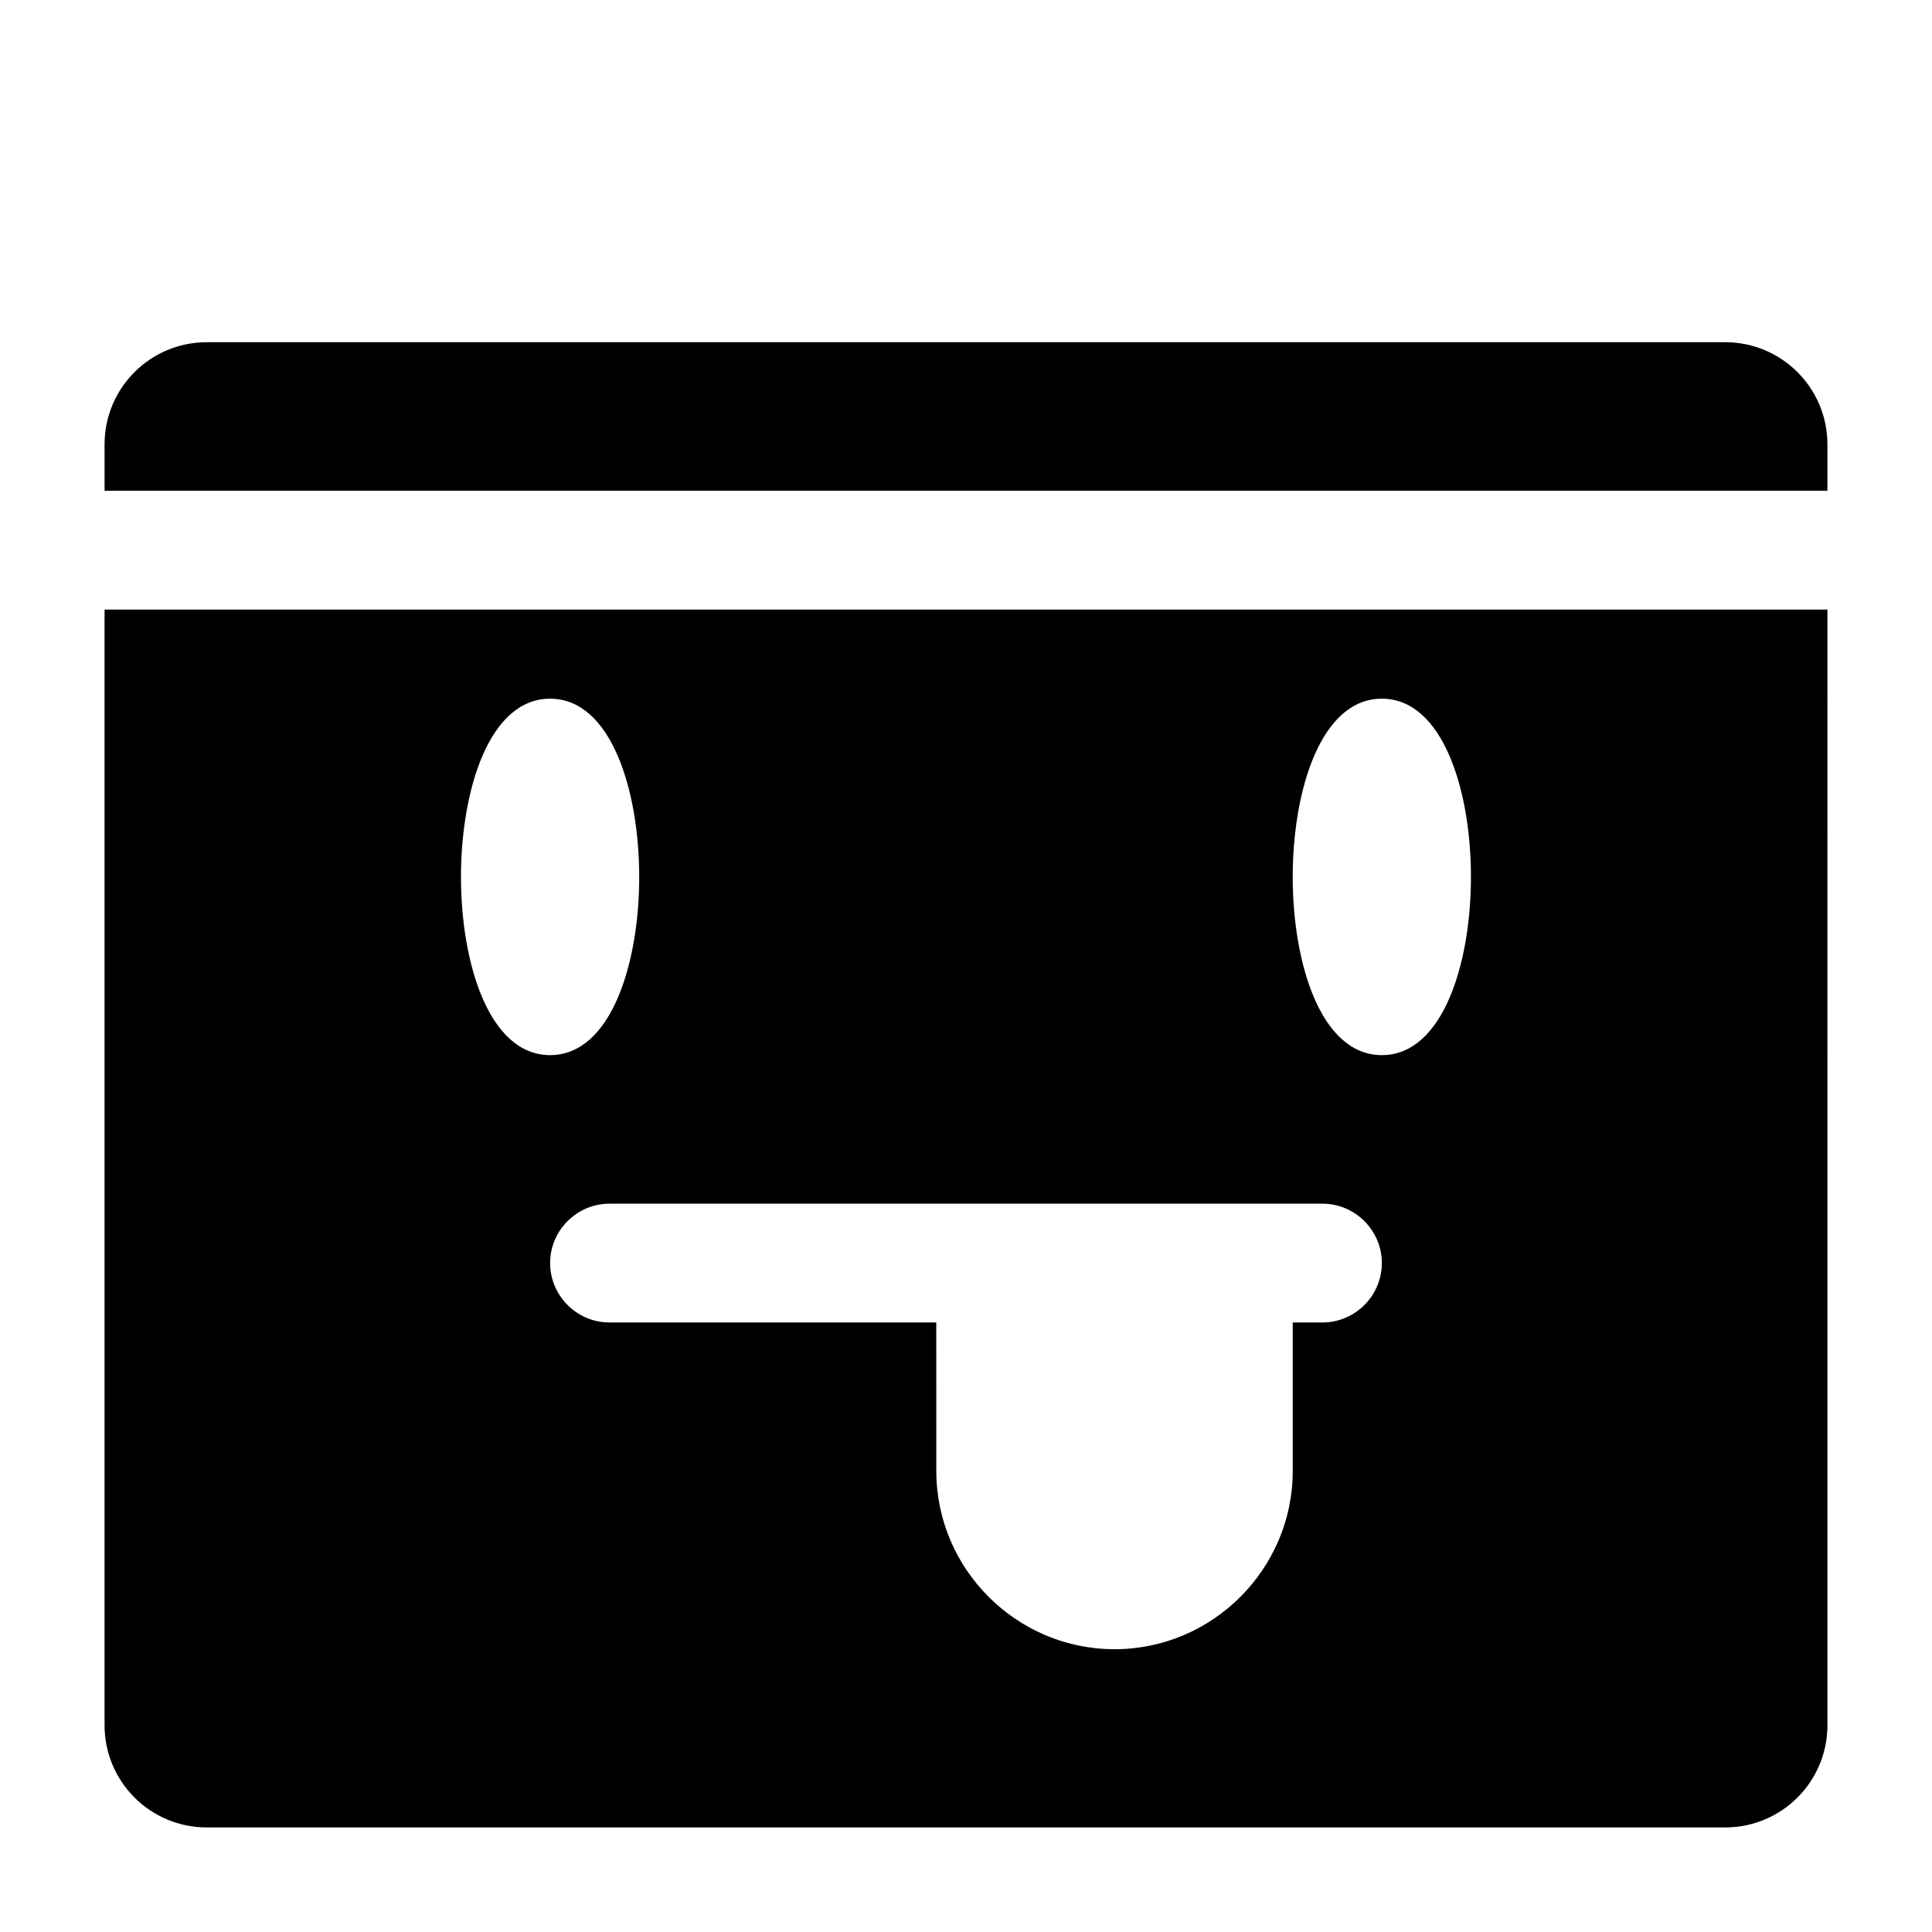
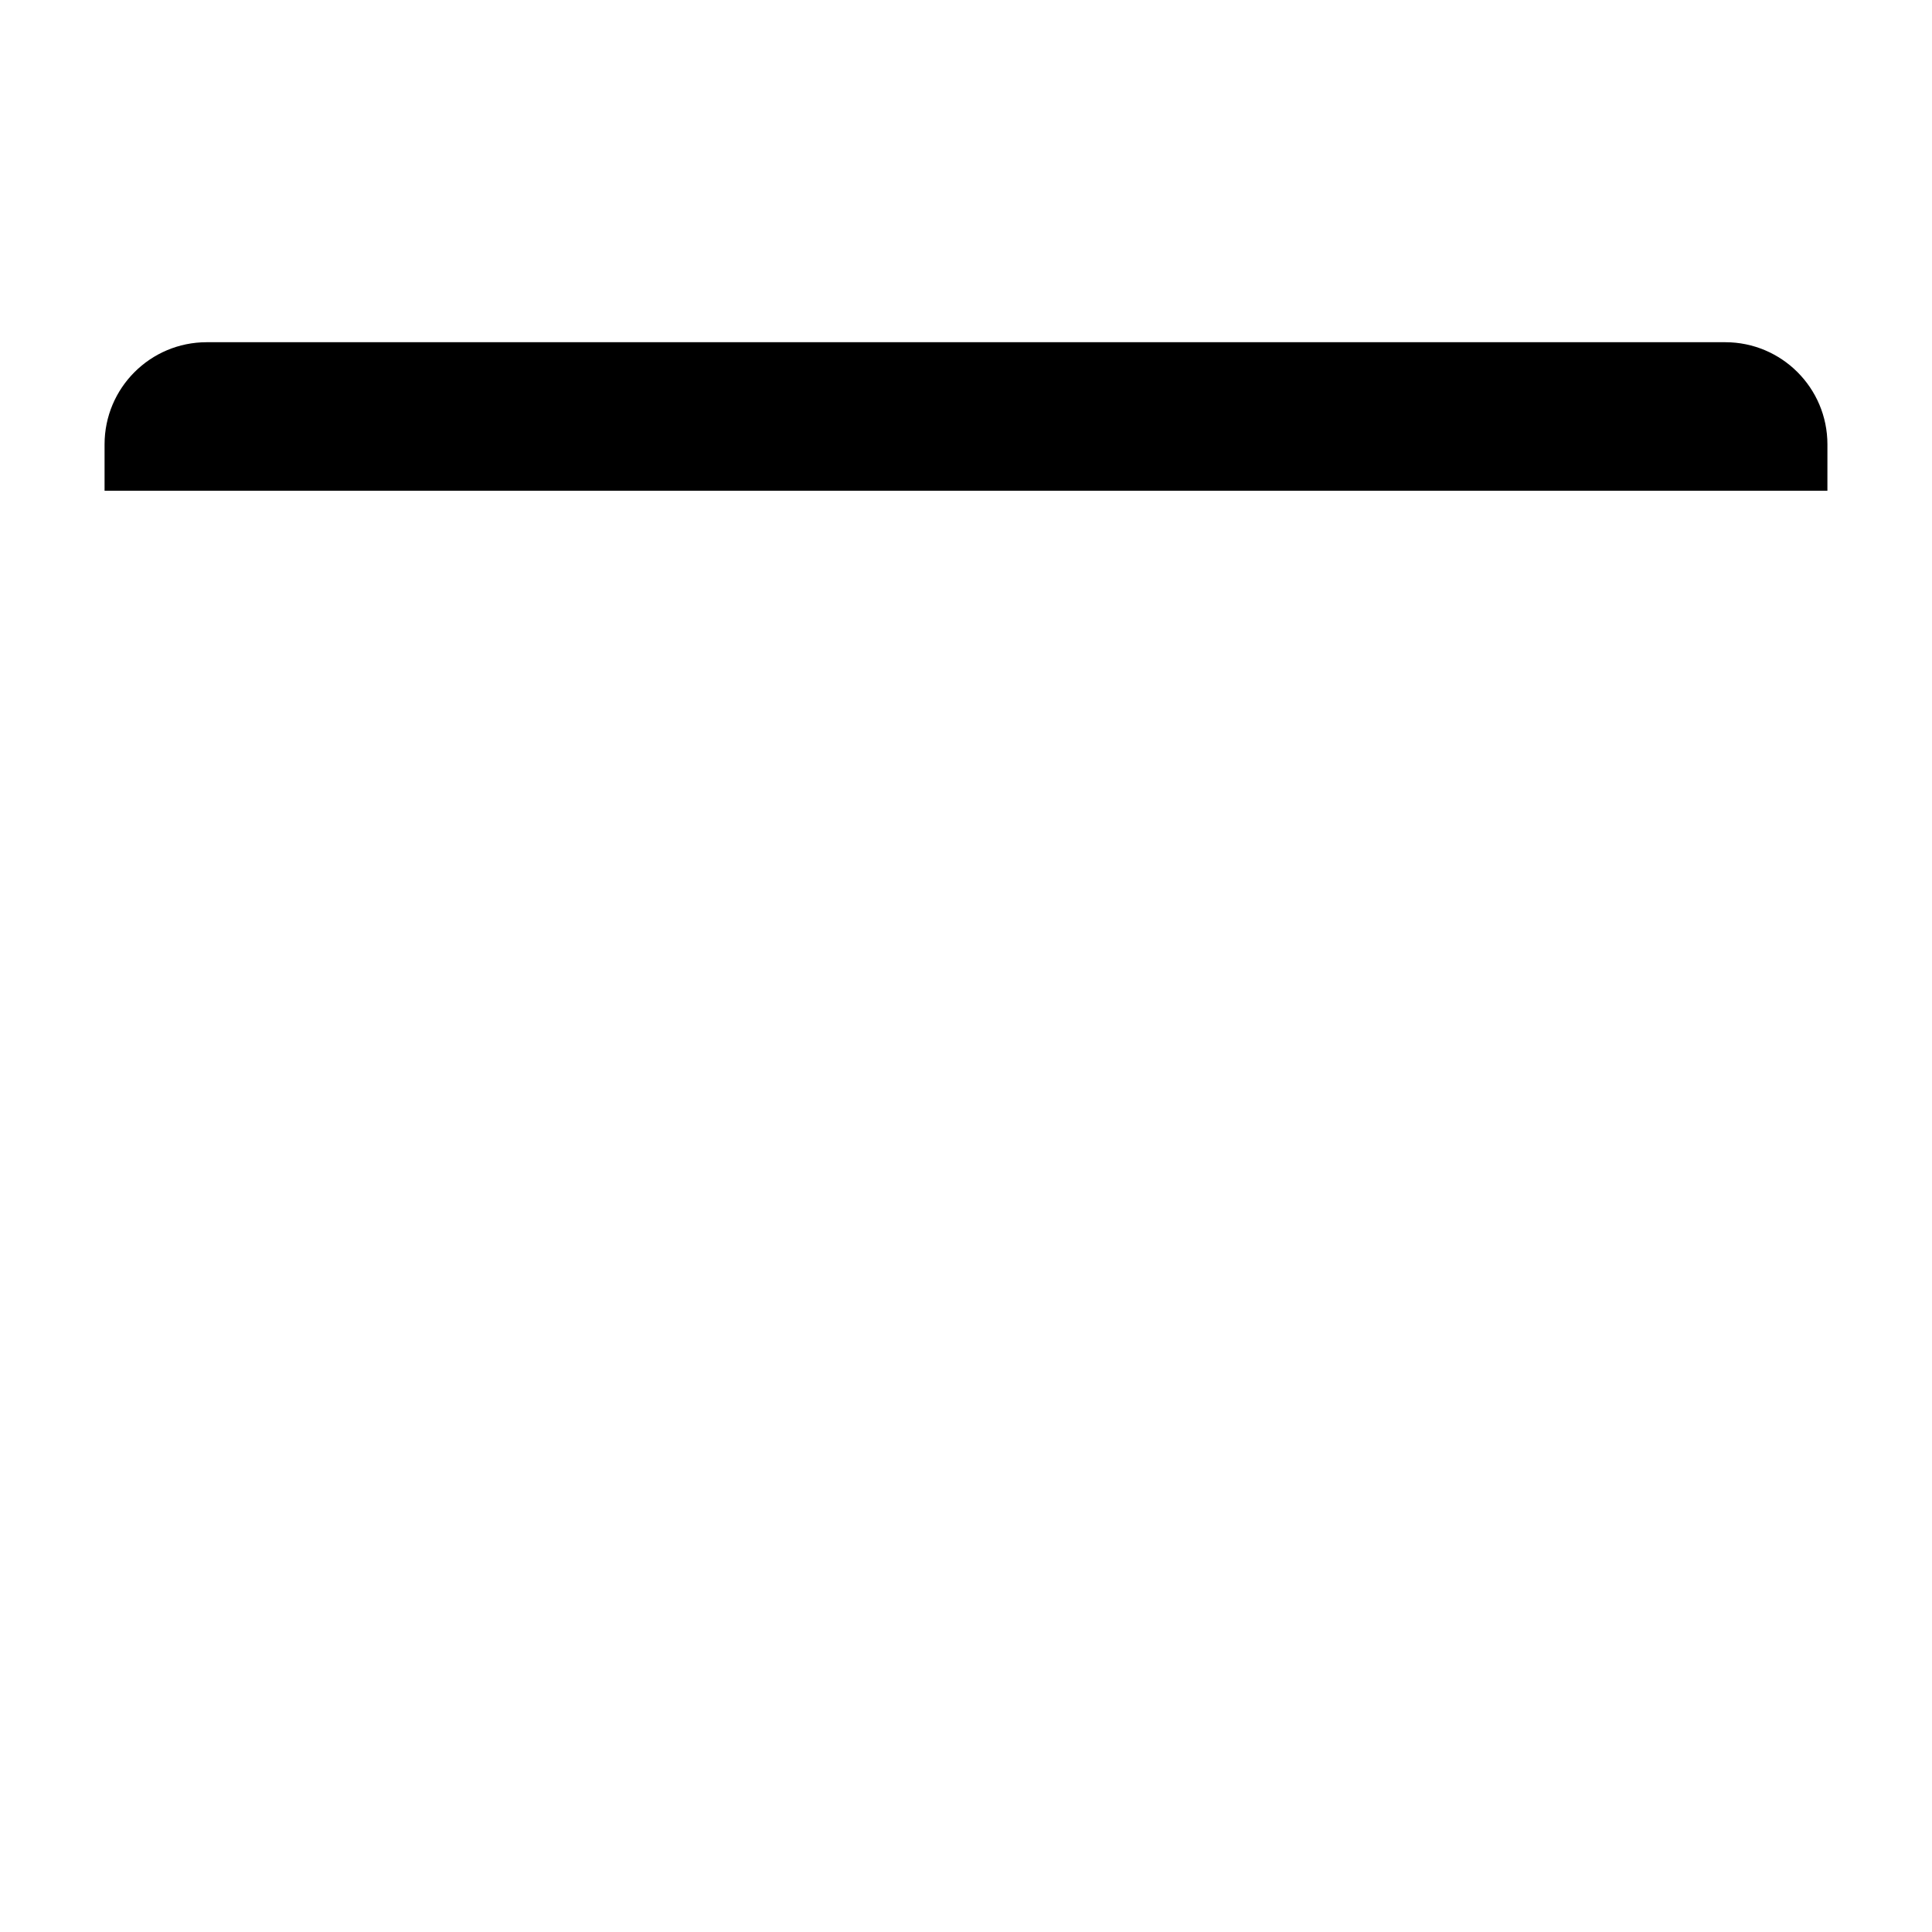
<svg xmlns="http://www.w3.org/2000/svg" fill="#000000" width="800px" height="800px" version="1.1" viewBox="144 144 512 512">
  <g>
-     <path d="m601.21 234.69h-402.42c-14.957 0-27.078 12.121-27.078 27.078v12.281h456.57l0.004-12.281c0-14.957-12.125-27.078-27.082-27.078z" />
-     <path d="m612.54 305.54h-440.83v295.67c0 14.957 12.121 27.078 27.078 27.078h402.42c14.957 0 27.078-12.121 27.078-27.078l0.004-295.67zm-307.01 188.93c-8.66 0-15.742-7.086-15.742-15.742 0-8.66 7.086-15.742 15.742-15.742h188.93c8.66 0 15.742 7.086 15.742 15.742 0 8.66-7.086 15.742-15.742 15.742h-7.871v39.359c0 25.977-21.254 47.23-47.23 47.23-25.977 0-47.23-21.254-47.23-47.23l-0.008-39.359zm204.67-165.31c16.215 0 23.617 24.402 23.617 47.23s-7.398 47.23-23.617 47.23c-16.215 0-23.617-24.402-23.617-47.23 0-22.824 7.402-47.23 23.617-47.23zm-220.42 0c16.215 0 23.617 24.402 23.617 47.23s-7.398 47.23-23.617 47.23c-16.215 0-23.617-24.402-23.617-47.23 0.004-22.824 7.402-47.23 23.617-47.23z" />
+     <path d="m601.21 234.69h-402.42c-14.957 0-27.078 12.121-27.078 27.078v12.281h456.57l0.004-12.281c0-14.957-12.125-27.078-27.082-27.078" />
  </g>
</svg>